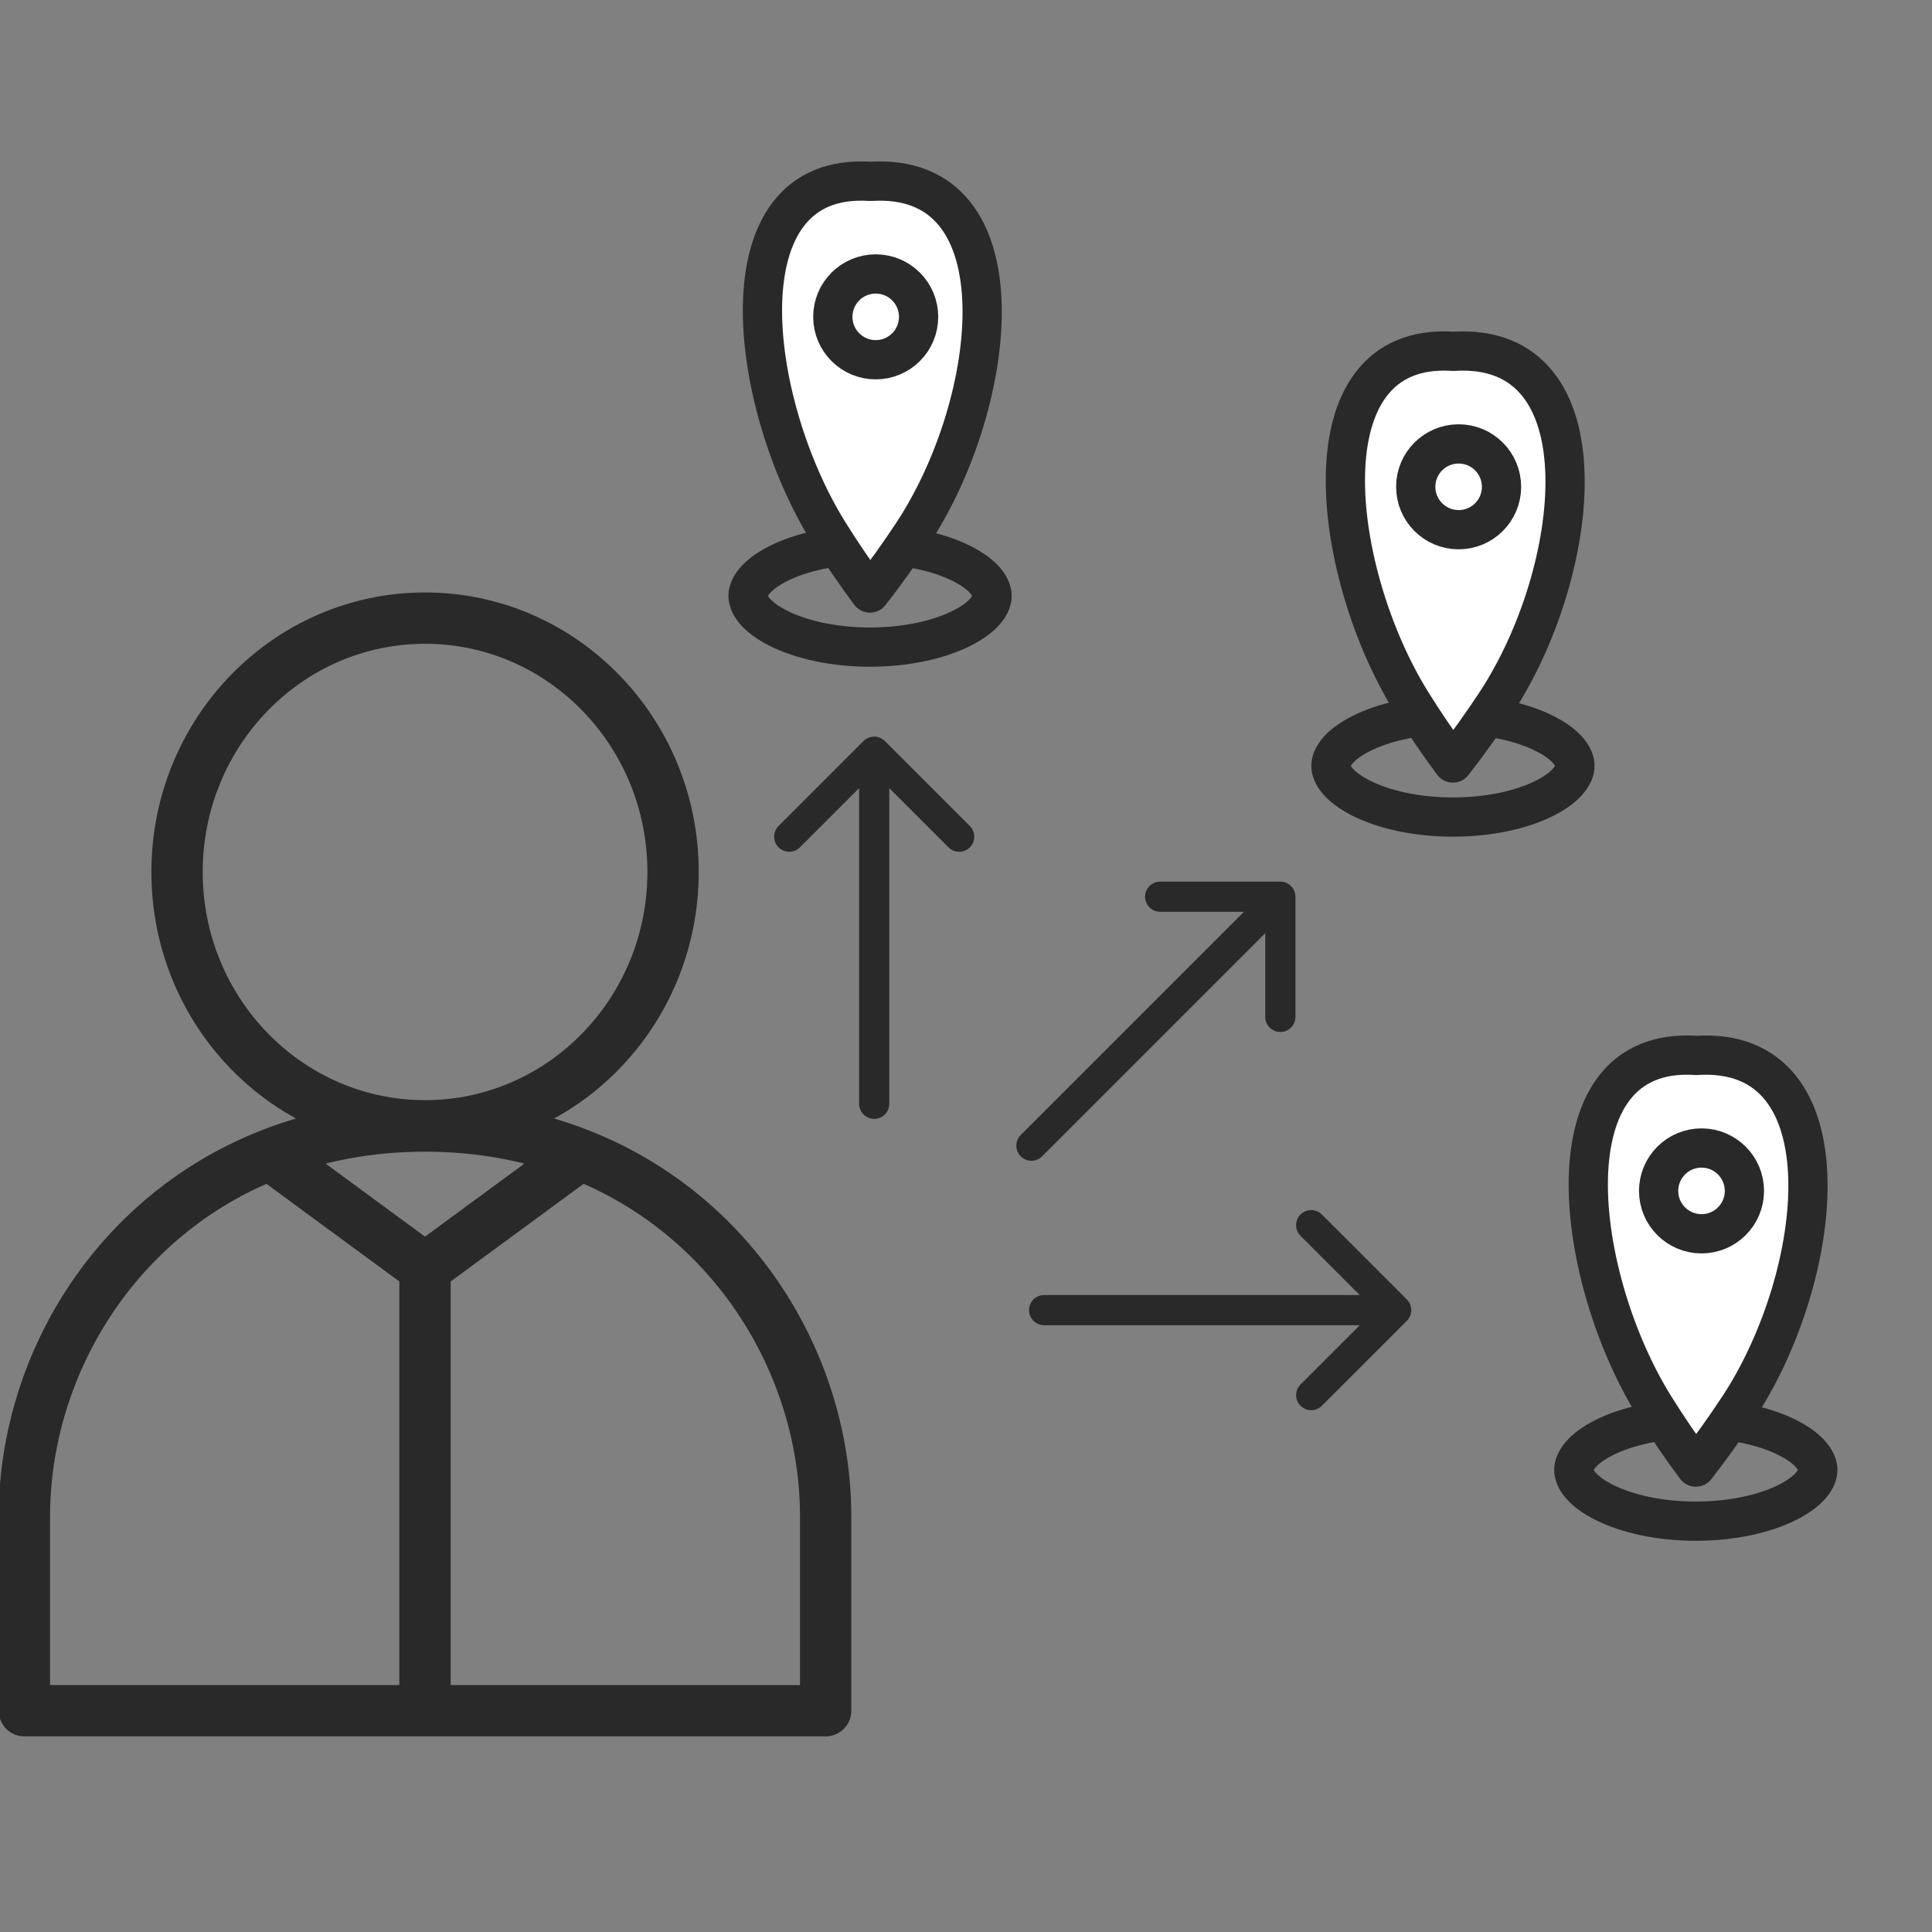
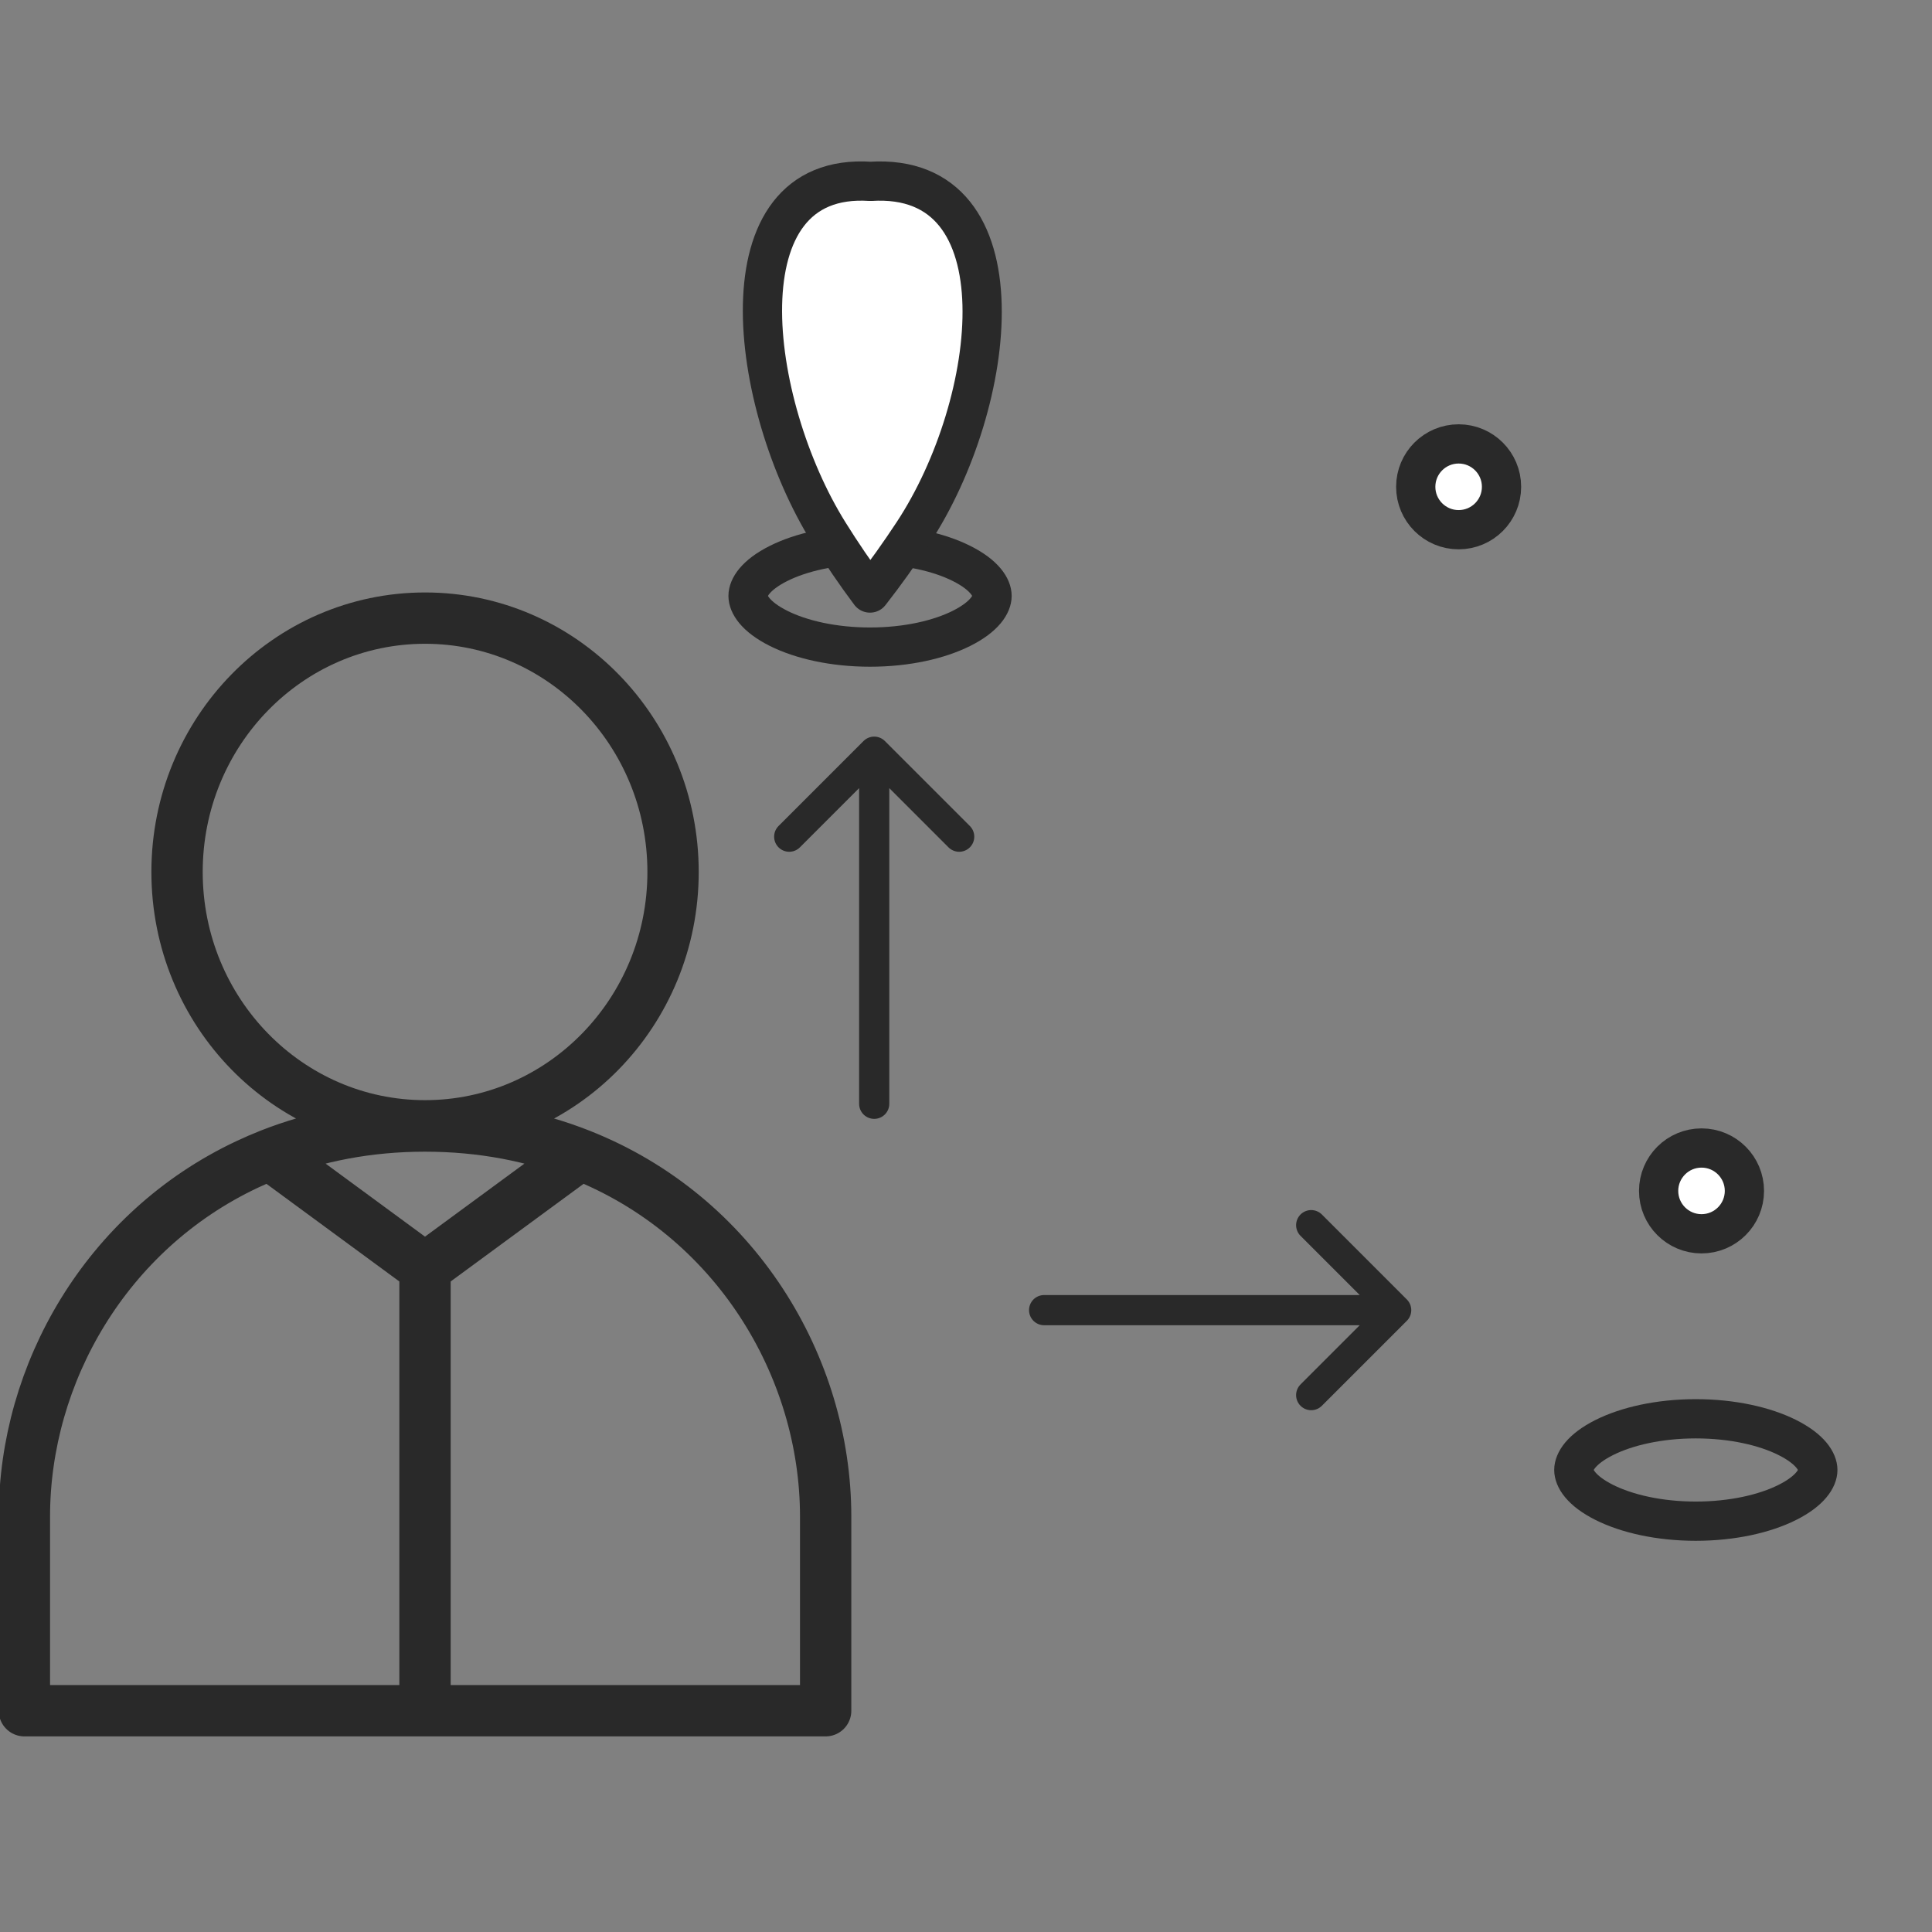
<svg xmlns="http://www.w3.org/2000/svg" width="64" height="64" viewBox="0 0 64 64" fill="none">
  <rect x="0" y="0" width="64" height="64" fill="#808080" stroke="none" />
  <g clip-path="url(#clip0_319_188)">
    <path d="M28.821 18.044C30.038 18.044 31.107 18.292 31.848 18.663C32.628 19.052 32.863 19.471 32.863 19.74C32.863 20.009 32.628 20.427 31.848 20.817C31.107 21.187 30.038 21.436 28.821 21.436C27.605 21.436 26.535 21.187 25.794 20.817C25.015 20.427 24.78 20.009 24.78 19.74C24.78 19.471 25.015 19.052 25.794 18.663C26.535 18.292 27.605 18.044 28.821 18.044Z" stroke="#292929" stroke-width="1.3" />
    <path d="M28.82 19.645C28.333 18.995 27.877 18.322 27.456 17.647C24.787 13.371 23.807 5.671 28.835 6.008C33.977 5.678 33.081 13.345 30.249 17.649C29.802 18.328 29.324 19.002 28.82 19.645Z" fill="white" stroke="#292929" stroke-width="1.3" stroke-linecap="round" stroke-linejoin="round" />
-     <circle cx="29.009" cy="10.496" r="1.421" fill="white" stroke="#292929" stroke-width="1.3" />
-     <path d="M48.13 23.675C49.347 23.675 50.417 23.922 51.158 24.293C51.937 24.683 52.172 25.101 52.172 25.37C52.172 25.639 51.938 26.057 51.158 26.447C50.417 26.818 49.347 27.066 48.13 27.066C46.914 27.066 45.845 26.817 45.104 26.447C44.324 26.057 44.089 25.639 44.089 25.37C44.09 25.101 44.324 24.683 45.104 24.293C45.845 23.922 46.914 23.675 48.13 23.675Z" stroke="#292929" stroke-width="1.3" />
-     <path d="M48.13 25.275C47.643 24.625 47.187 23.951 46.766 23.276C44.097 19.001 43.117 11.3 48.145 11.638C53.287 11.307 52.391 18.975 49.559 23.279C49.112 23.958 48.634 24.632 48.13 25.275Z" fill="white" stroke="#292929" stroke-width="1.3" stroke-linecap="round" stroke-linejoin="round" />
    <circle cx="48.319" cy="16.126" r="1.421" fill="white" stroke="#292929" stroke-width="1.3" />
    <path d="M56.175 46.999C57.392 46.999 58.462 47.247 59.203 47.617C59.983 48.007 60.217 48.425 60.218 48.694C60.218 48.963 59.983 49.382 59.203 49.772C58.462 50.142 57.392 50.391 56.175 50.391C54.959 50.391 53.89 50.142 53.149 49.772C52.369 49.382 52.135 48.963 52.135 48.694C52.135 48.425 52.369 48.007 53.149 47.617C53.89 47.247 54.959 46.999 56.175 46.999Z" stroke="#292929" stroke-width="1.3" />
-     <path d="M56.177 48.599C55.689 47.949 55.234 47.275 54.812 46.6C52.144 42.325 51.163 34.624 56.192 34.962C61.333 34.631 60.437 42.298 57.605 46.602C57.158 47.282 56.68 47.955 56.177 48.599Z" fill="white" stroke="#292929" stroke-width="1.3" stroke-linecap="round" stroke-linejoin="round" />
    <circle cx="56.365" cy="39.45" r="1.421" fill="white" stroke="#292929" stroke-width="1.3" />
    <path d="M14.079 42.02L19.217 38.246M14.079 42.02L8.942 38.246M14.079 42.02V56.239M19.217 38.246C17.686 37.642 15.966 37.301 14.079 37.301C12.193 37.301 10.473 37.642 8.942 38.246M19.217 38.246C24.35 40.272 27.351 45.255 27.351 50.238V56.67H0.808V50.238C0.808 45.505 3.515 40.771 8.187 38.573C8.433 38.457 8.685 38.348 8.942 38.246M22.296 28.885C22.296 33.529 18.618 37.294 14.081 37.294C9.543 37.294 5.865 33.529 5.865 28.885C5.865 24.241 9.543 20.476 14.081 20.476C18.618 20.476 22.296 24.241 22.296 28.885Z" stroke="#292929" stroke-width="1.7" stroke-linecap="round" stroke-linejoin="round" />
    <path d="M28.959 36.564V24.901M28.959 24.901L26.144 27.716M28.959 24.901L31.774 27.716" stroke="#292929" stroke-linecap="round" stroke-linejoin="round" />
-     <path d="M34.167 37.952L42.413 29.705M42.413 29.705H38.432M42.413 29.705V33.686" stroke="#292929" stroke-linecap="round" stroke-linejoin="round" />
    <path d="M34.588 43.4L46.25 43.4M46.25 43.4L43.435 40.585M46.25 43.4L43.435 46.215" stroke="#292929" stroke-linecap="round" stroke-linejoin="round" />
  </g>
  <defs>
    <clipPath id="clip0_319_188">
      <rect width="64" height="64" fill="white" />
    </clipPath>
  </defs>
</svg>